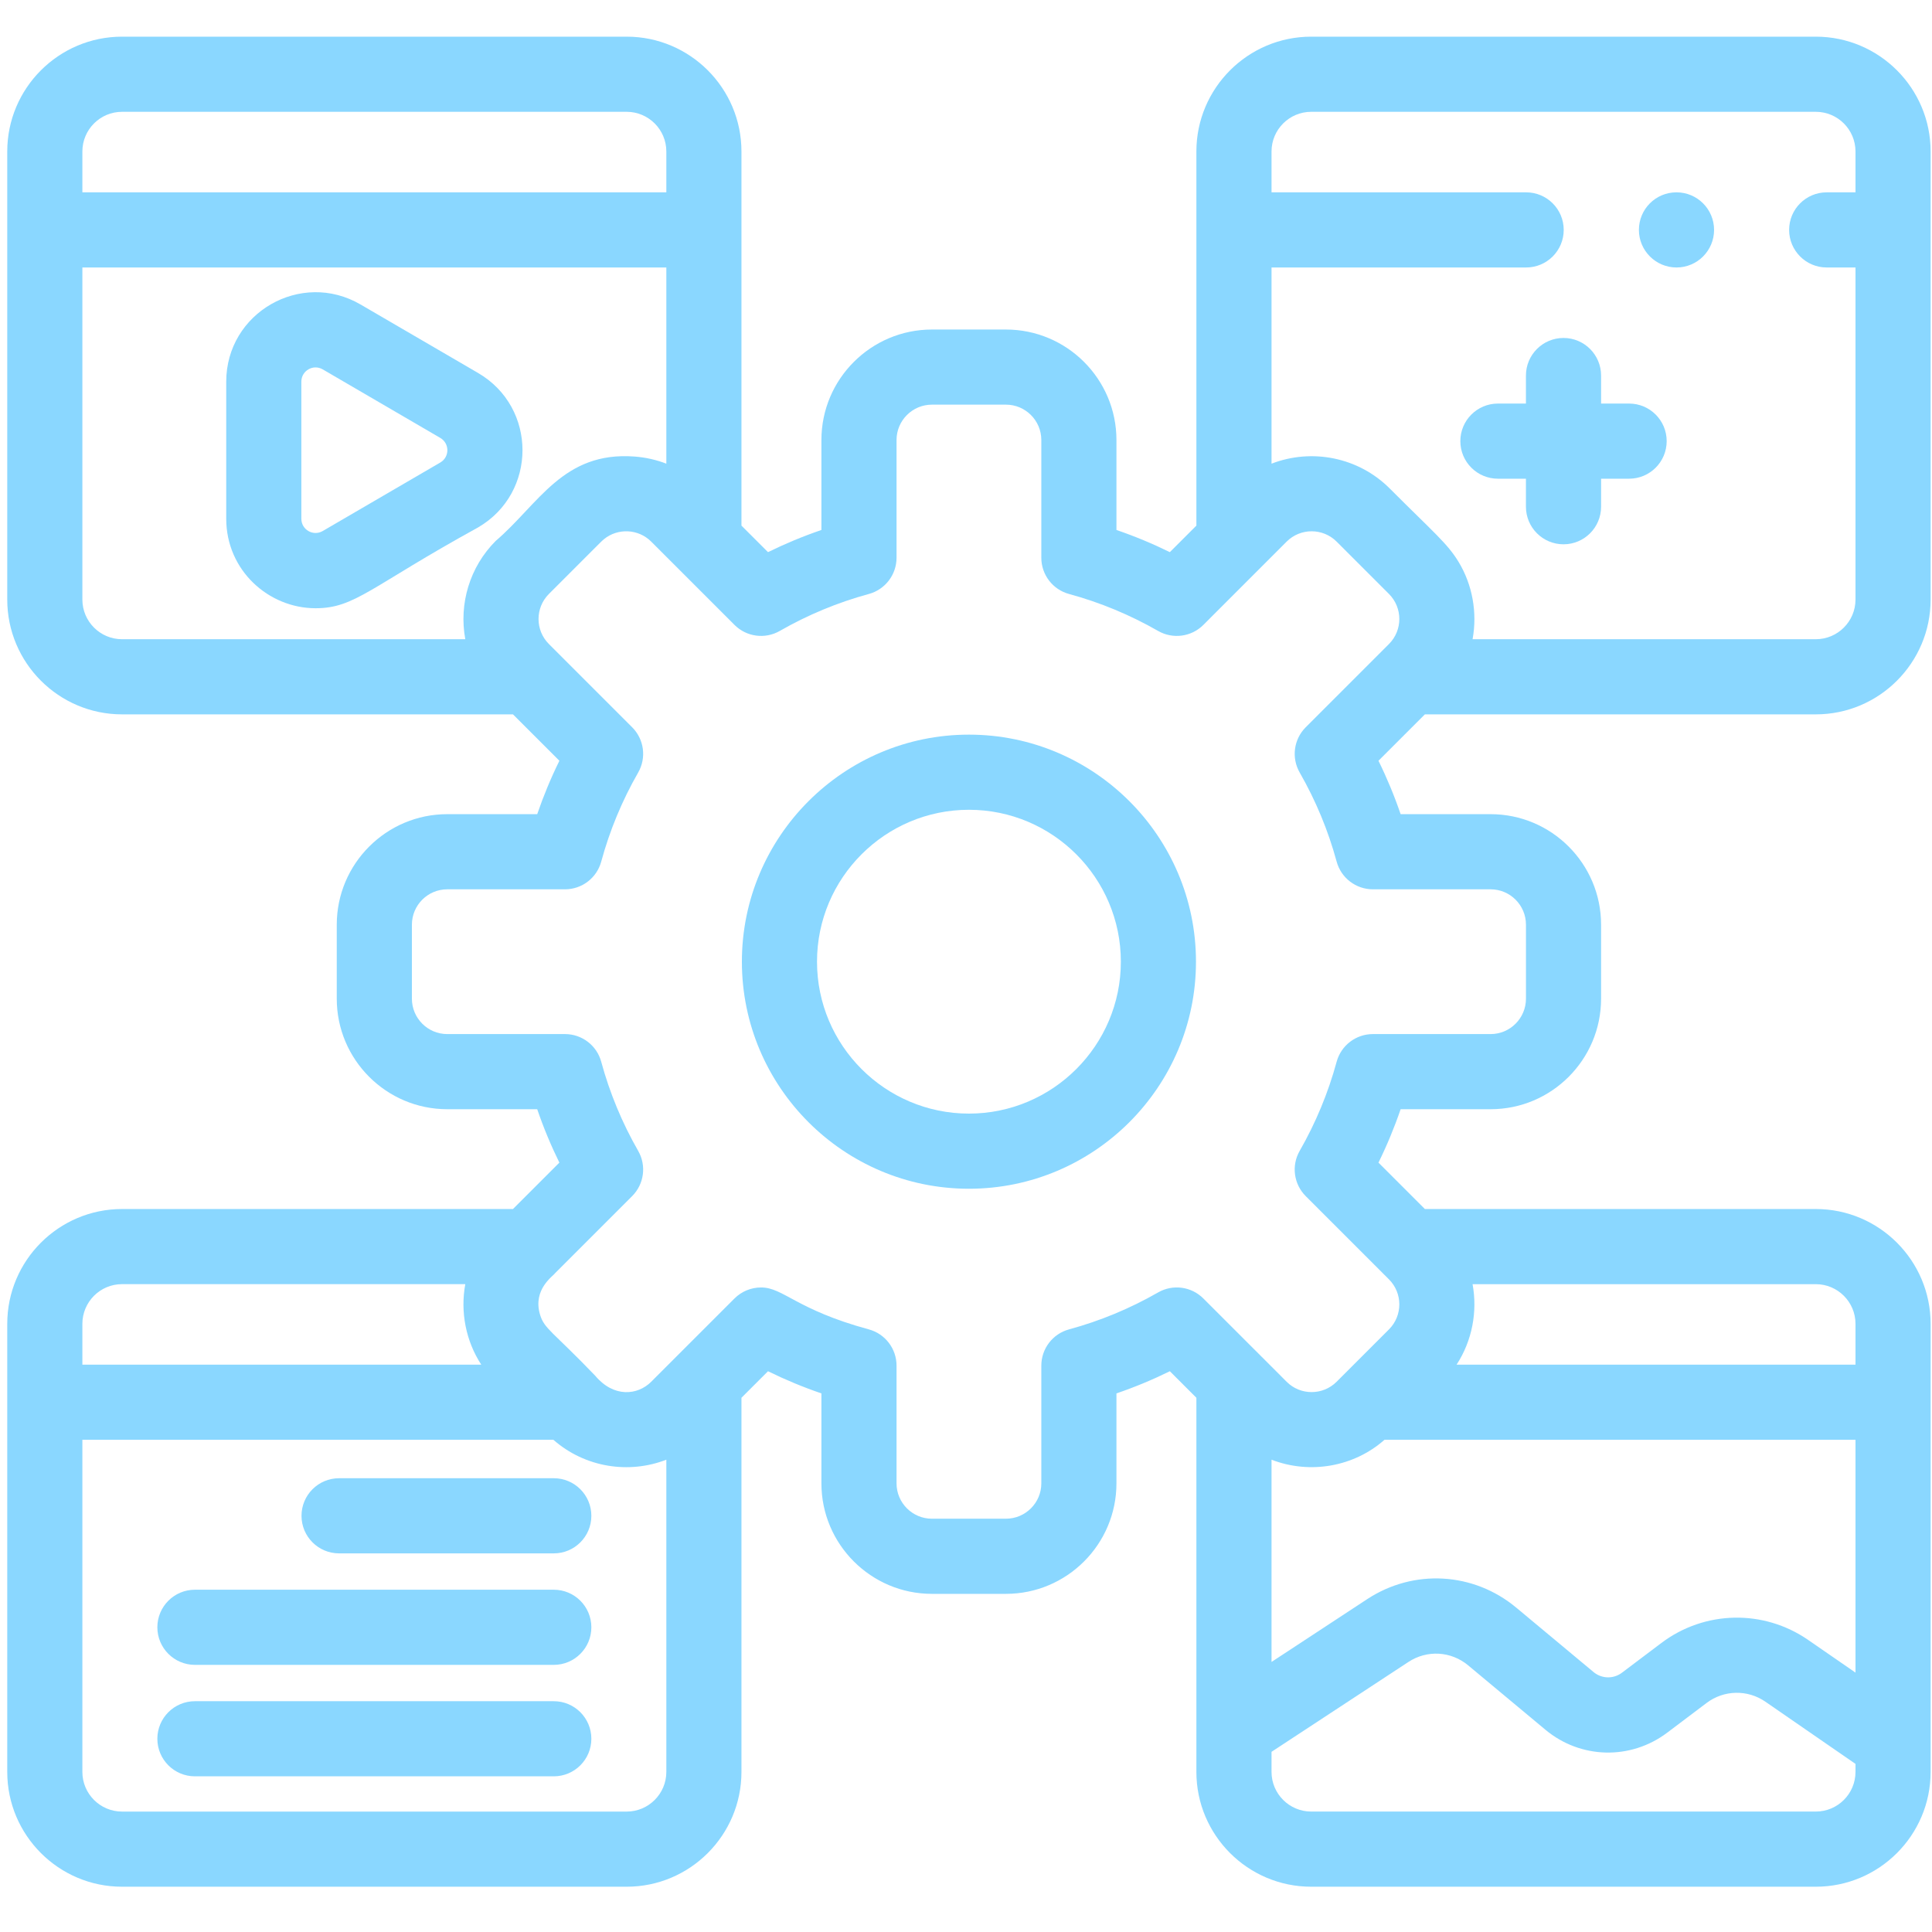
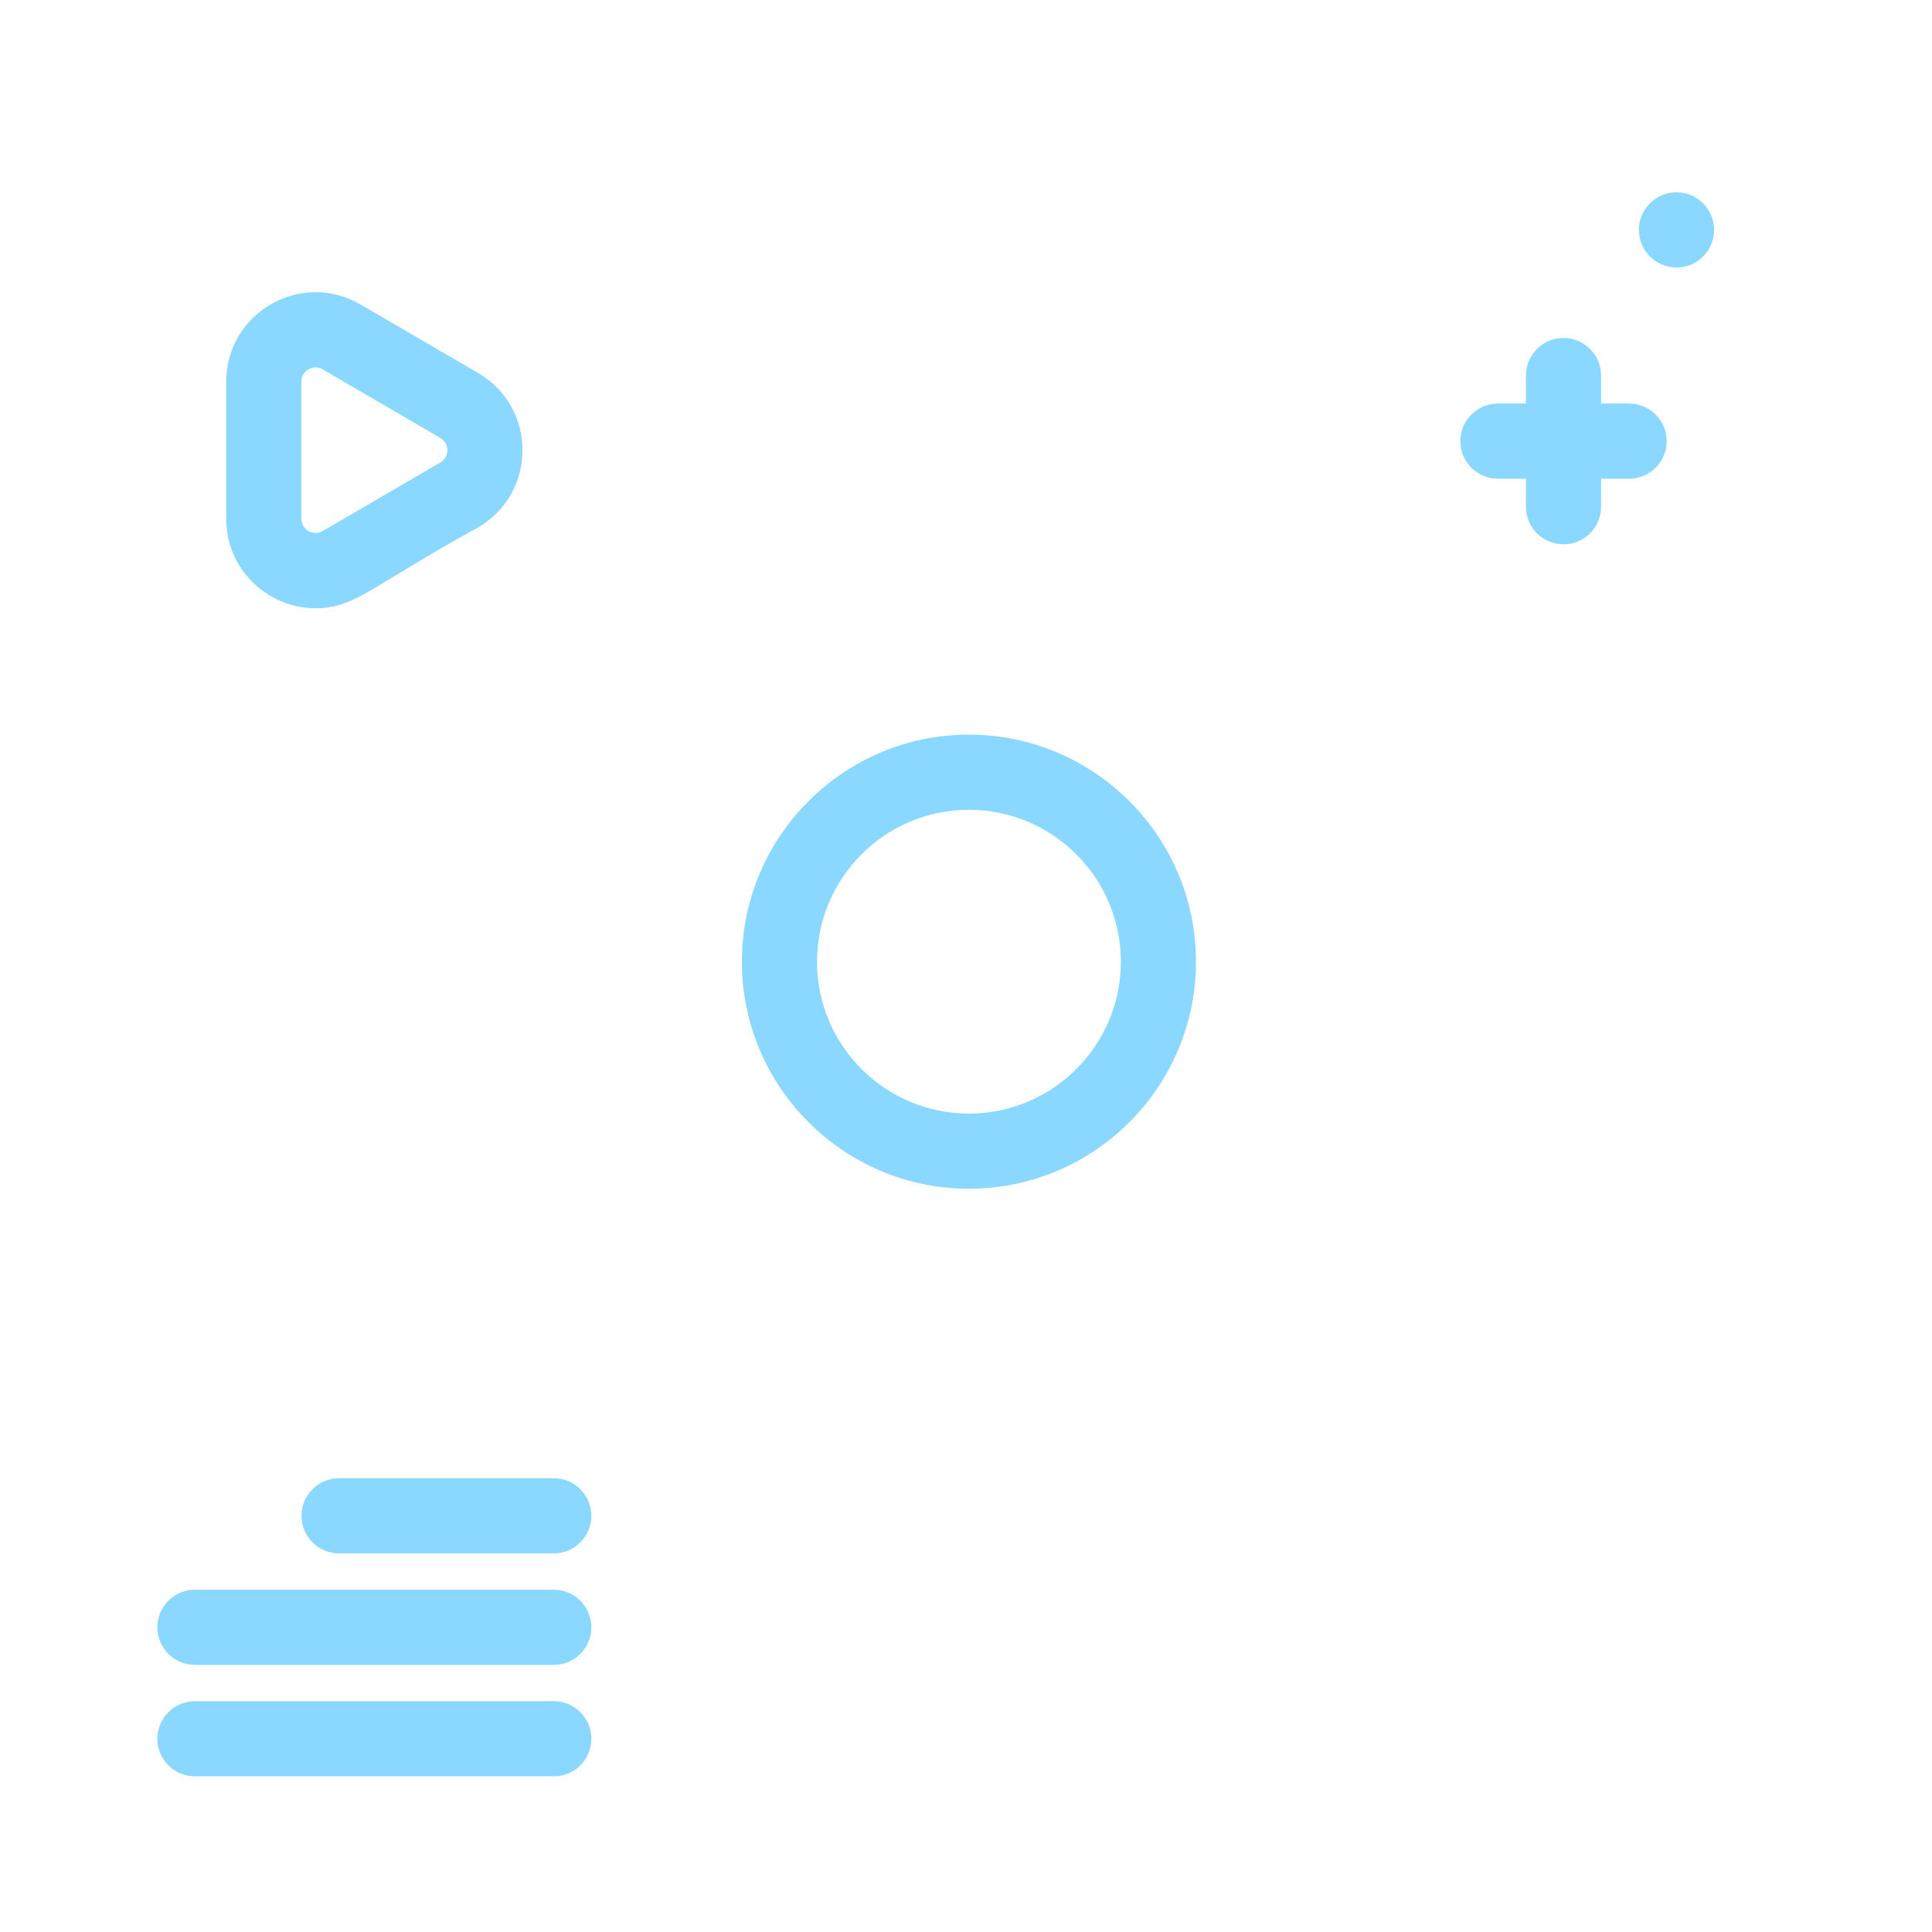
<svg xmlns="http://www.w3.org/2000/svg" width="85" height="85" viewBox="0 0 85 85" fill="none">
  <g clip-path="url(#clip0_1_269)">
-     <path d="M79.888 1.613H57.687C54.902 1.613 52.636 3.879 52.636 6.664V23.125L51.469 24.292C50.706 23.917 49.921 23.591 49.119 23.317V19.359C49.119 16.678 46.938 14.498 44.257 14.498H41.001C38.32 14.498 36.139 16.678 36.139 19.359V23.317C35.337 23.591 34.552 23.917 33.789 24.292L32.621 23.125V6.664C32.621 3.879 30.356 1.613 27.571 1.613H5.369C2.584 1.613 0.319 3.879 0.319 6.664V26.378C0.319 29.163 2.584 31.429 5.369 31.429H22.569L24.611 33.47C24.235 34.233 23.91 35.019 23.635 35.82H19.677C16.997 35.82 14.816 38.002 14.816 40.683V43.939C14.816 46.62 16.997 48.801 19.677 48.801H23.635C23.909 49.603 24.235 50.388 24.61 51.151L22.569 53.192H5.369C2.584 53.192 0.319 55.458 0.319 58.243V77.957C0.319 80.742 2.584 83.008 5.369 83.008H27.571C30.356 83.008 32.621 80.742 32.621 77.957C32.621 77.29 32.621 62.194 32.621 61.496L33.789 60.329C34.552 60.704 35.337 61.03 36.139 61.304V65.262C36.139 67.942 38.32 70.123 41.001 70.123H44.257C46.938 70.123 49.119 67.942 49.119 65.262V61.304C49.921 61.03 50.706 60.704 51.469 60.329L52.636 61.496V77.957C52.636 80.742 54.902 83.008 57.687 83.008H79.888C82.673 83.008 84.939 80.742 84.939 77.957C84.939 70.916 84.939 65.256 84.939 58.243C84.939 55.458 82.673 53.192 79.888 53.192H62.689L60.647 51.151C61.022 50.388 61.348 49.602 61.622 48.801H65.58C68.261 48.801 70.441 46.62 70.441 43.938V40.682C70.441 38.001 68.261 35.82 65.58 35.82H61.622C61.348 35.018 61.022 34.233 60.647 33.47L62.688 31.429H79.888C82.673 31.429 84.939 29.163 84.939 26.378V10.115V6.665V6.664C84.939 3.879 82.673 1.613 79.888 1.613ZM3.624 6.665C3.624 5.702 4.407 4.919 5.369 4.919H27.57C28.533 4.919 29.316 5.702 29.316 6.665V8.462H3.624V6.665ZM5.369 28.123C4.407 28.123 3.624 27.34 3.624 26.378V11.768H29.316V20.4C28.895 20.235 28.401 20.121 27.92 20.086C24.771 19.848 23.701 22.18 21.811 23.796C20.668 24.938 20.182 26.565 20.471 28.123H5.369ZM3.624 58.243C3.624 57.281 4.407 56.497 5.369 56.497H20.471C20.245 57.719 20.495 58.997 21.173 60.039H3.624V58.243ZM29.316 77.957C29.316 78.919 28.533 79.702 27.571 79.702H5.369C4.407 79.702 3.624 78.919 3.624 77.957V63.345H24.347C25.753 64.577 27.684 64.855 29.316 64.221V77.957ZM60.911 63.345H81.634V73.588L79.548 72.148C77.589 70.796 74.995 70.85 73.094 72.284L71.358 73.593C70.983 73.875 70.469 73.863 70.108 73.562L66.709 70.73C64.83 69.164 62.195 69.014 60.15 70.356L55.942 73.119V64.221C57.641 64.877 59.574 64.529 60.911 63.345ZM81.634 77.956C81.634 78.919 80.851 79.701 79.888 79.701H57.687C56.725 79.701 55.942 78.919 55.942 77.956V77.073L61.965 73.119C62.783 72.581 63.84 72.641 64.593 73.269L67.992 76.102C69.538 77.39 71.74 77.444 73.348 76.232L75.083 74.923C75.845 74.348 76.885 74.326 77.67 74.868L81.634 77.604V77.956ZM79.888 56.498C80.851 56.498 81.634 57.281 81.634 58.243V60.039H64.084C64.769 58.989 65.01 57.707 64.787 56.498H79.888ZM65.581 39.126C66.438 39.126 67.136 39.824 67.136 40.682V43.938C67.136 44.797 66.438 45.495 65.581 45.495H60.401C59.655 45.495 59.001 45.995 58.806 46.715C58.436 48.078 57.889 49.397 57.181 50.633C56.809 51.28 56.918 52.096 57.446 52.624L61.11 56.288C61.716 56.894 61.716 57.881 61.11 58.487C60.727 58.87 59.709 59.888 58.806 60.791C58.199 61.398 57.212 61.398 56.607 60.792C56.585 60.77 56.322 60.507 56.339 60.523C55.731 59.916 53.871 58.056 52.942 57.127C52.414 56.599 51.599 56.49 50.951 56.862C49.715 57.571 48.397 58.117 47.034 58.487C46.314 58.682 45.814 59.336 45.814 60.082V65.262C45.814 66.119 45.115 66.817 44.257 66.817H41.001C40.142 66.817 39.444 66.119 39.444 65.262V60.082C39.444 59.336 38.944 58.682 38.224 58.487C35.032 57.621 34.466 56.643 33.485 56.643C33.057 56.643 32.634 56.809 32.315 57.127C27.485 61.957 33.472 55.97 28.651 60.791C28.052 61.39 26.999 61.498 26.184 60.523C24.295 58.557 23.946 58.47 23.757 57.831C23.43 56.722 24.343 56.138 24.422 56.014C29.654 50.782 27.064 53.372 27.812 52.624C28.34 52.096 28.448 51.28 28.077 50.633C27.368 49.397 26.822 48.078 26.452 46.715C26.257 45.995 25.603 45.495 24.857 45.495H19.677C18.82 45.495 18.122 44.797 18.122 43.938V40.682C18.122 39.824 18.82 39.126 19.677 39.126H24.857C25.603 39.126 26.257 38.626 26.452 37.905C26.822 36.542 27.368 35.224 28.077 33.988C28.448 33.34 28.34 32.525 27.812 31.997C26.715 30.9 25.82 30.005 24.148 28.333C23.542 27.727 23.542 26.74 24.148 26.133C26.554 23.731 26.457 23.815 26.57 23.723C27.184 23.222 28.086 23.264 28.651 23.829L29.226 24.404C33.287 28.465 31.872 27.049 32.316 27.494C32.843 28.021 33.659 28.13 34.306 27.759C35.543 27.05 36.861 26.503 38.224 26.133C38.944 25.938 39.444 25.284 39.444 24.538V19.359C39.444 18.501 40.143 17.803 41.001 17.803H44.257C45.115 17.803 45.814 18.501 45.814 19.359V24.538C45.814 25.285 46.314 25.938 47.034 26.133C48.397 26.503 49.715 27.05 50.952 27.759C51.599 28.13 52.415 28.021 52.943 27.494C54.703 25.734 50.594 29.842 56.607 23.829C57.213 23.223 58.2 23.223 58.806 23.829L61.11 26.133C61.716 26.74 61.716 27.727 61.11 28.333C60.041 29.402 59.095 30.348 57.446 31.997C56.918 32.525 56.81 33.34 57.181 33.988C57.89 35.224 58.436 36.542 58.806 37.905C59.001 38.626 59.655 39.126 60.401 39.126H65.581ZM79.888 28.123H64.787C65.005 26.945 64.775 25.719 64.176 24.729C63.683 23.909 63.071 23.424 61.143 21.492C59.761 20.11 57.708 19.716 55.942 20.4V11.768H67.144C68.057 11.768 68.797 11.027 68.797 10.115C68.797 9.202 68.057 8.462 67.144 8.462H55.942V6.665C55.942 5.702 56.725 4.919 57.687 4.919H79.888C80.851 4.919 81.634 5.702 81.634 6.665V8.462H80.367C79.454 8.462 78.714 9.202 78.714 10.115C78.714 11.027 79.454 11.768 80.367 11.768H81.634V26.378C81.634 27.34 80.851 28.123 79.888 28.123Z" fill="#8AD7FF" />
    <path d="M21.035 23.204C23.637 21.688 23.64 17.929 21.035 16.41L15.864 13.397C13.244 11.869 9.953 13.757 9.953 16.794V22.821C9.953 25.097 11.819 26.76 13.885 26.76C15.624 26.76 16.288 25.813 21.035 23.204ZM19.37 20.349L14.2 23.362C13.779 23.608 13.258 23.304 13.258 22.821V16.794C13.258 16.309 13.779 16.007 14.2 16.252L19.37 19.266C19.784 19.507 19.789 20.105 19.37 20.349Z" fill="#8AD7FF" />
    <path d="M24.364 65.036H14.918C14.005 65.036 13.265 65.776 13.265 66.689C13.265 67.602 14.005 68.342 14.918 68.342H24.364C25.277 68.342 26.017 67.602 26.017 66.689C26.017 65.776 25.277 65.036 24.364 65.036Z" fill="#8AD7FF" />
-     <path d="M24.364 69.941H8.576C7.663 69.941 6.923 70.681 6.923 71.594C6.923 72.507 7.663 73.247 8.576 73.247H24.364C25.277 73.247 26.017 72.507 26.017 71.594C26.017 70.681 25.277 69.941 24.364 69.941Z" fill="#8AD7FF" />
+     <path d="M24.364 69.941H8.576C7.663 69.941 6.923 70.681 6.923 71.594C6.923 72.507 7.663 73.247 8.576 73.247H24.364C25.277 73.247 26.017 72.507 26.017 71.594C26.017 70.681 25.277 69.941 24.364 69.941" fill="#8AD7FF" />
    <path d="M24.364 74.846H8.576C7.663 74.846 6.923 75.586 6.923 76.499C6.923 77.411 7.663 78.151 8.576 78.151H24.364C25.277 78.151 26.017 77.411 26.017 76.499C26.017 75.586 25.277 74.846 24.364 74.846Z" fill="#8AD7FF" />
    <path d="M71.674 17.755H70.441V16.522C70.441 15.609 69.701 14.869 68.788 14.869C67.875 14.869 67.135 15.609 67.135 16.522V17.755H65.902C64.989 17.755 64.249 18.495 64.249 19.408C64.249 20.321 64.989 21.061 65.902 21.061H67.135V22.294C67.135 23.207 67.875 23.947 68.788 23.947C69.701 23.947 70.441 23.207 70.441 22.294V21.061H71.674C72.587 21.061 73.327 20.321 73.327 19.408C73.327 18.495 72.587 17.755 71.674 17.755Z" fill="#8AD7FF" />
    <path d="M42.629 32.321C37.121 32.321 32.64 36.803 32.64 42.31C32.64 47.818 37.121 52.3 42.629 52.3C48.137 52.3 52.618 47.818 52.618 42.31C52.618 36.803 48.137 32.321 42.629 32.321ZM42.629 48.994C38.943 48.994 35.945 45.996 35.945 42.31C35.945 38.625 38.943 35.627 42.629 35.627C46.314 35.627 49.313 38.625 49.313 42.31C49.313 45.996 46.314 48.994 42.629 48.994Z" fill="#8AD7FF" />
    <path d="M73.76 8.462H73.756C72.843 8.462 72.105 9.202 72.105 10.115C72.105 11.027 72.847 11.768 73.76 11.768C74.672 11.768 75.412 11.027 75.412 10.115C75.412 9.202 74.672 8.462 73.76 8.462Z" fill="#8AD7FF" />
  </g>
  <defs>
    <clipPath id="clip0_1_269">
      <rect width="84.621" height="84.621" fill="white" transform="translate(0.319)" />
    </clipPath>
  </defs>
</svg>